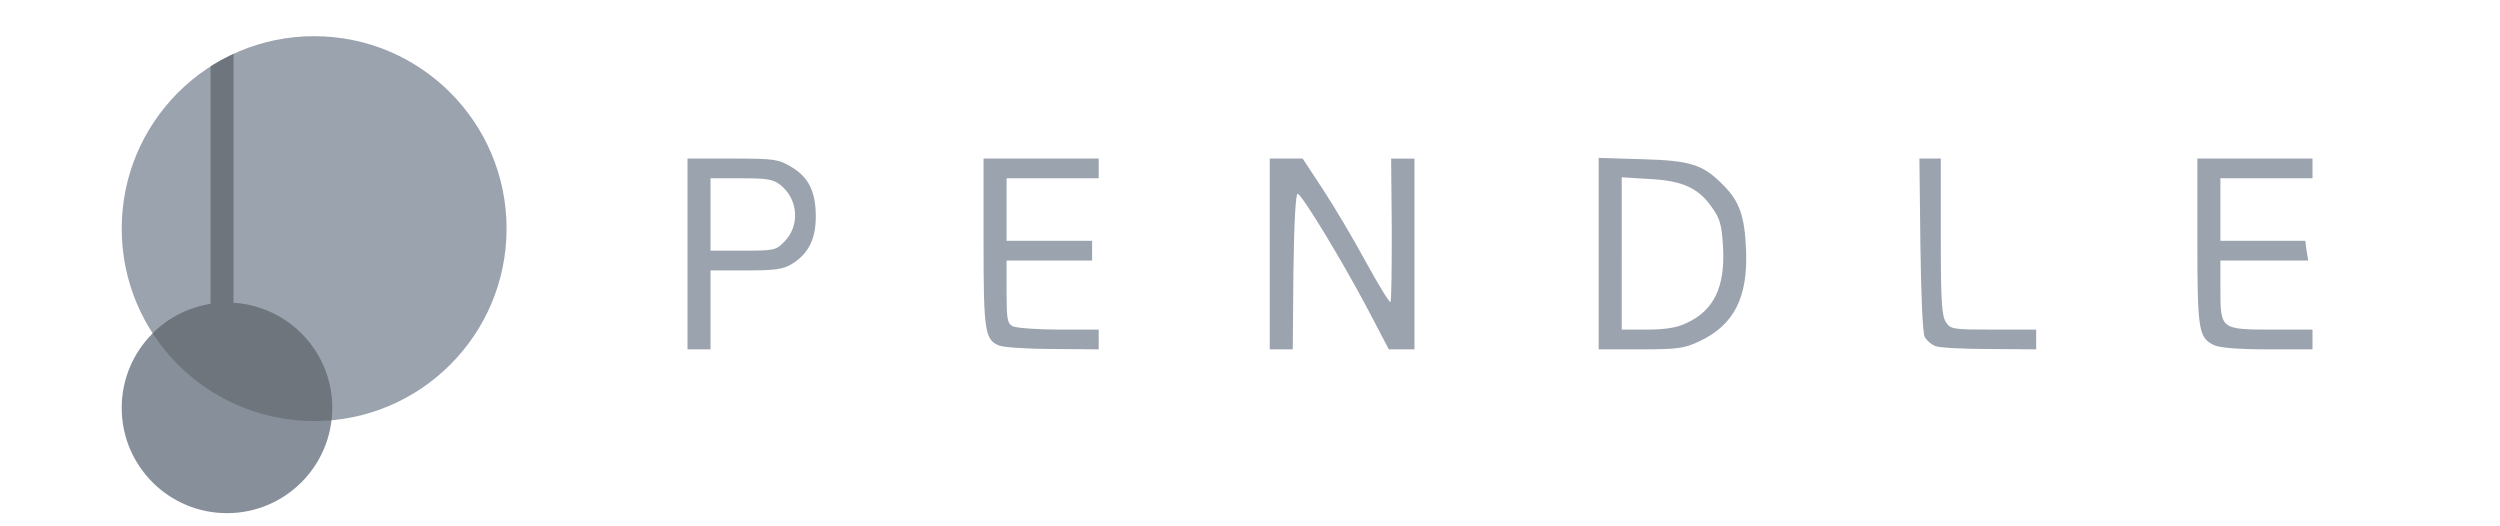
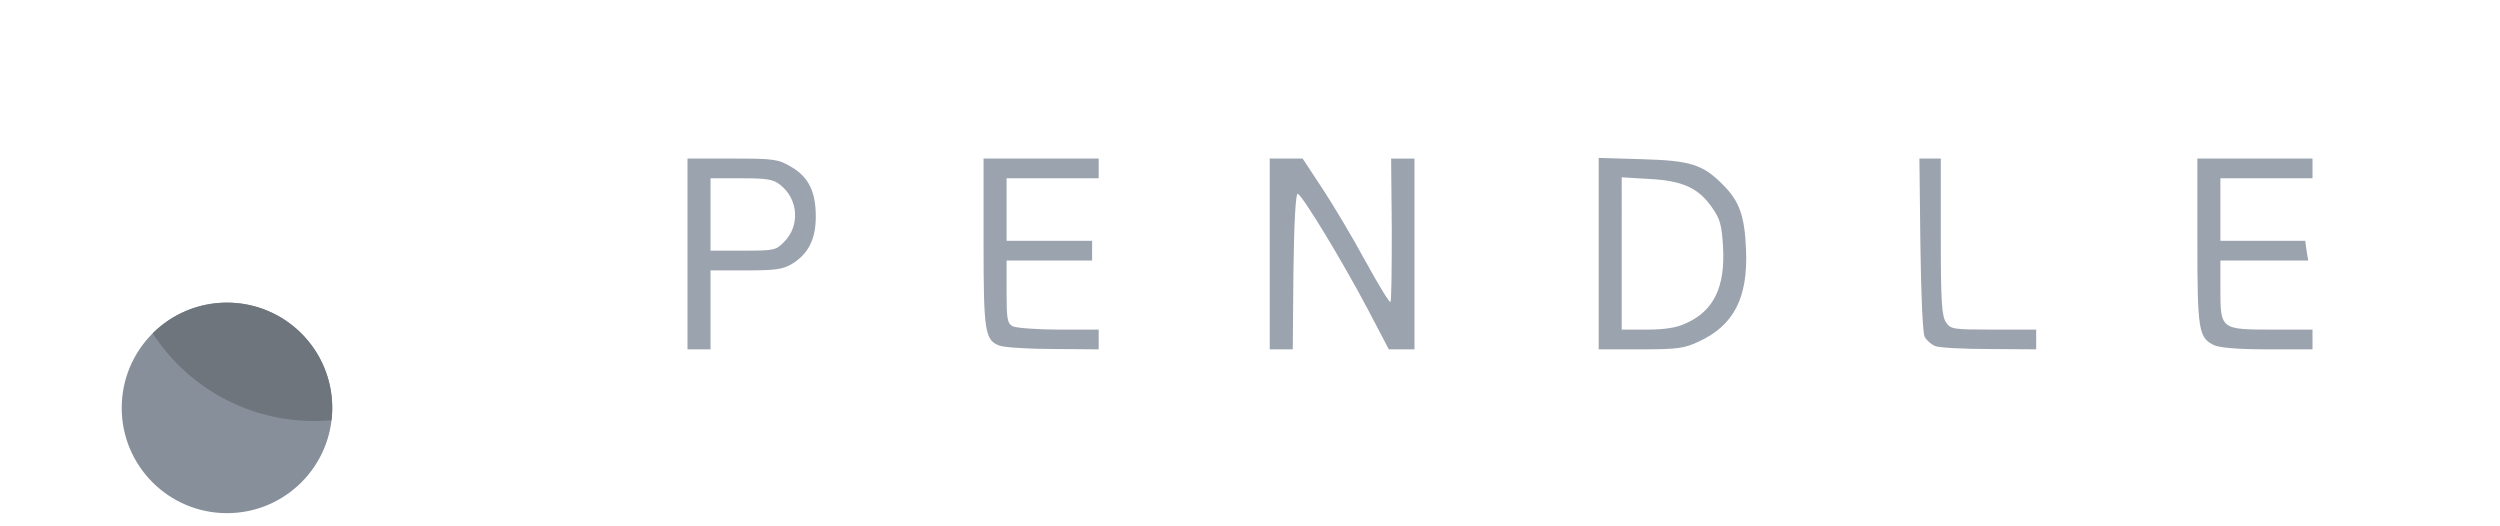
<svg xmlns="http://www.w3.org/2000/svg" width="190" height="40" fill="none">
  <path fill="#9BA3AE" d="M52.25 19.3v-7.25h3.425c3.175 0 3.475.05 4.45.626C61.45 13.45 62 14.55 62 16.476c0 1.7-.575 2.825-1.8 3.575-.7.425-1.275.5-3.5.5H54v6h-1.75zm7.325-.9c1.25-1.224 1.1-3.274-.275-4.35-.525-.424-1-.5-2.95-.5H54v5.5h2.475c2.325 0 2.5-.024 3.1-.65M75.975 26.276c-1.125-.425-1.225-1.025-1.225-7.85V12.05h8.75v1.5h-7v4.75H83v1.5h-6.5v2.375c0 2.075.05 2.4.475 2.625.275.125 1.85.25 3.5.25H83.5v1.5l-3.425-.025c-1.9 0-3.75-.125-4.1-.25M96.5 19.3v-7.25H99l1.5 2.276c.825 1.25 2.3 3.725 3.275 5.525.975 1.775 1.825 3.175 1.9 3.1s.1-2.55.1-5.5l-.05-5.4h1.775v14.5h-1.95l-1.625-3.1c-1.975-3.725-4.95-8.625-5.3-8.725-.15-.025-.275 2.1-.325 5.9l-.05 5.925H96.5zM121.5 19.275V12l3.325.1c3.625.1 4.6.4 6.1 1.925 1.275 1.25 1.675 2.4 1.775 4.975.15 3.625-.925 5.725-3.575 6.95-1.1.525-1.625.6-4.425.6h-3.2zm6.625 5.3c2.125-.95 3-2.75 2.825-5.825-.1-1.675-.225-2.125-.85-3-1.025-1.475-2.25-2.025-4.775-2.15l-2.075-.125V25.05h1.95c1.325 0 2.25-.15 2.925-.475M147.075 26.3c-.3-.124-.65-.424-.8-.7-.15-.274-.275-3.2-.325-7l-.075-6.55h1.625V18c0 4.976.075 6.026.4 6.5.35.526.55.55 3.625.55h3.225v1.5l-3.55-.024c-1.975 0-3.825-.1-4.125-.225M168.25 26.226c-1.15-.575-1.25-1.1-1.25-7.85V12.05h8.75v1.5h-7v4.75h6.45l.1.75.125.75h-6.675V22c0 3.025.025 3.05 3.95 3.05h3.05v1.5h-3.425c-2.275 0-3.675-.125-4.075-.325" />
-   <circle cx="23.875" cy="17.375" r="14.625" fill="#9BA3AE" />
  <circle cx="17.25" cy="31" r="8" fill="#878F9A" />
  <path fill="#6F757D" d="M25.139 31.945a14.63 14.63 0 0 1-13.498-6.557l2.757-1.805a11.33 11.33 0 0 0 10.456 5.08z" />
  <path fill="#6F757D" d="M25.194 31.947a8 8 0 0 0-13.59-6.614l3.682 3.696a2.781 2.781 0 0 1 4.727 2.3z" />
-   <path fill="#6F757D" d="M16 5.053s.408-.266.75-.453c.342-.186 1-.504 1-.504V24.72H16z" />
</svg>